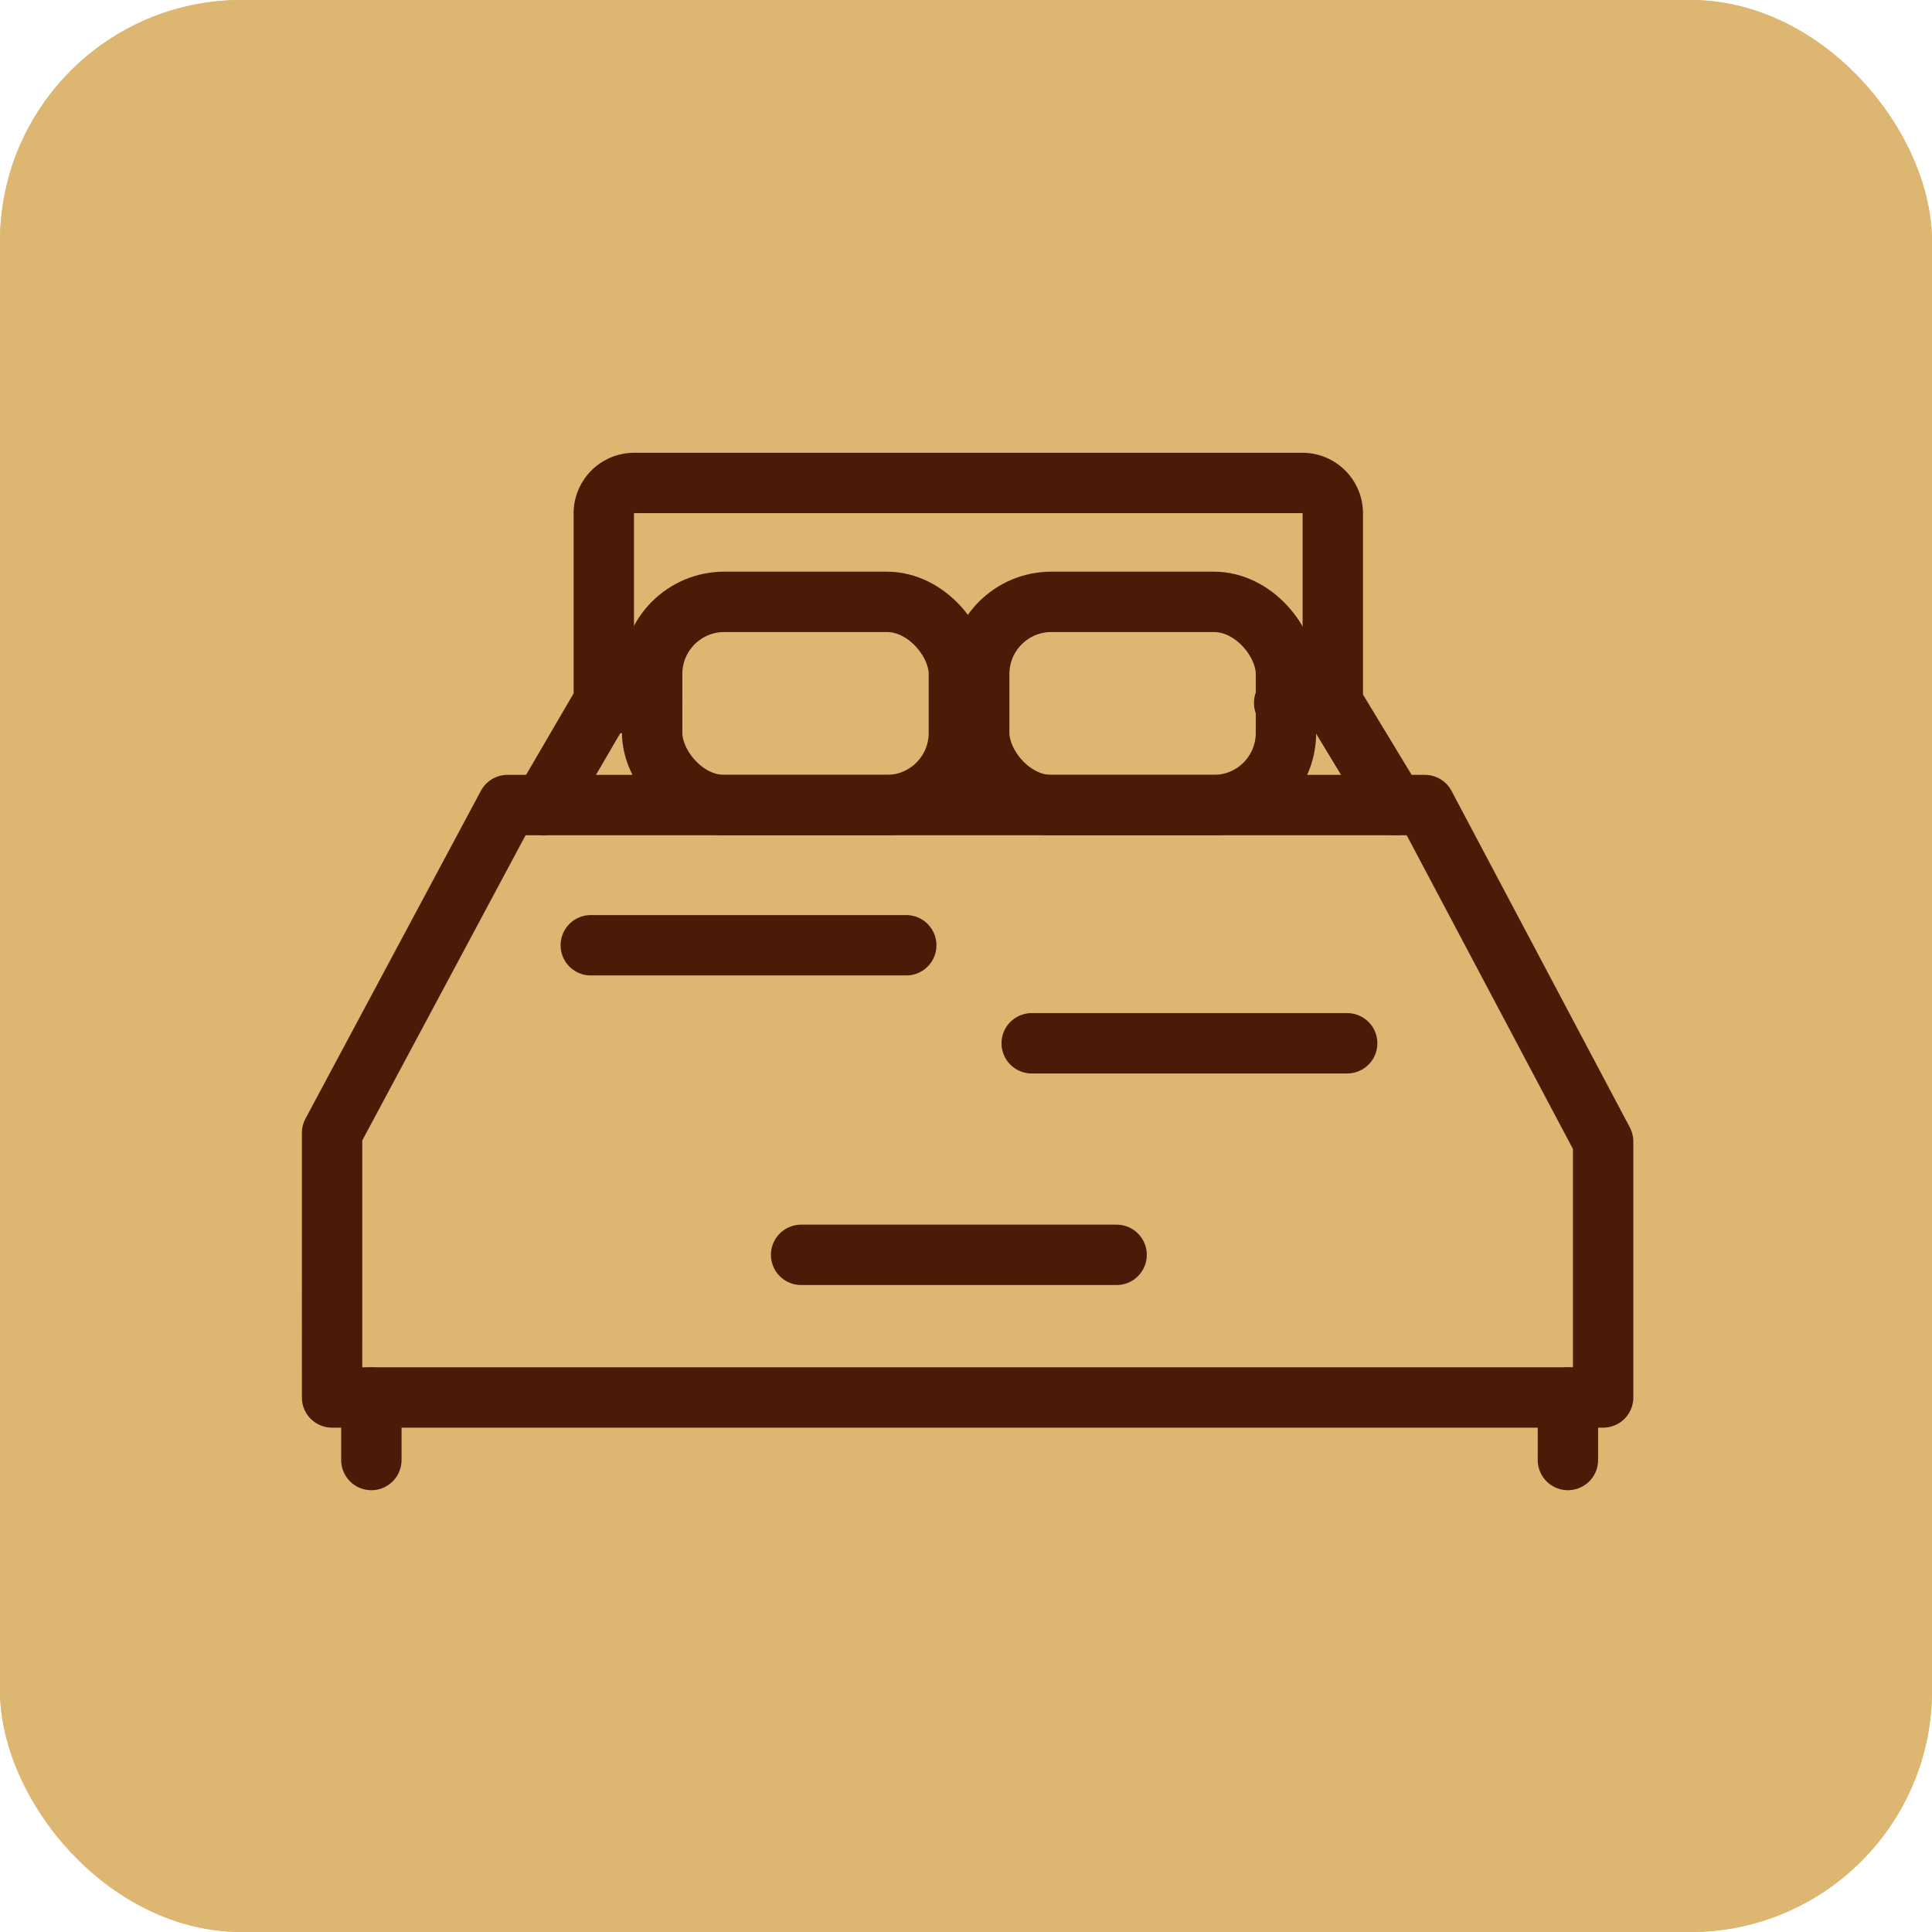
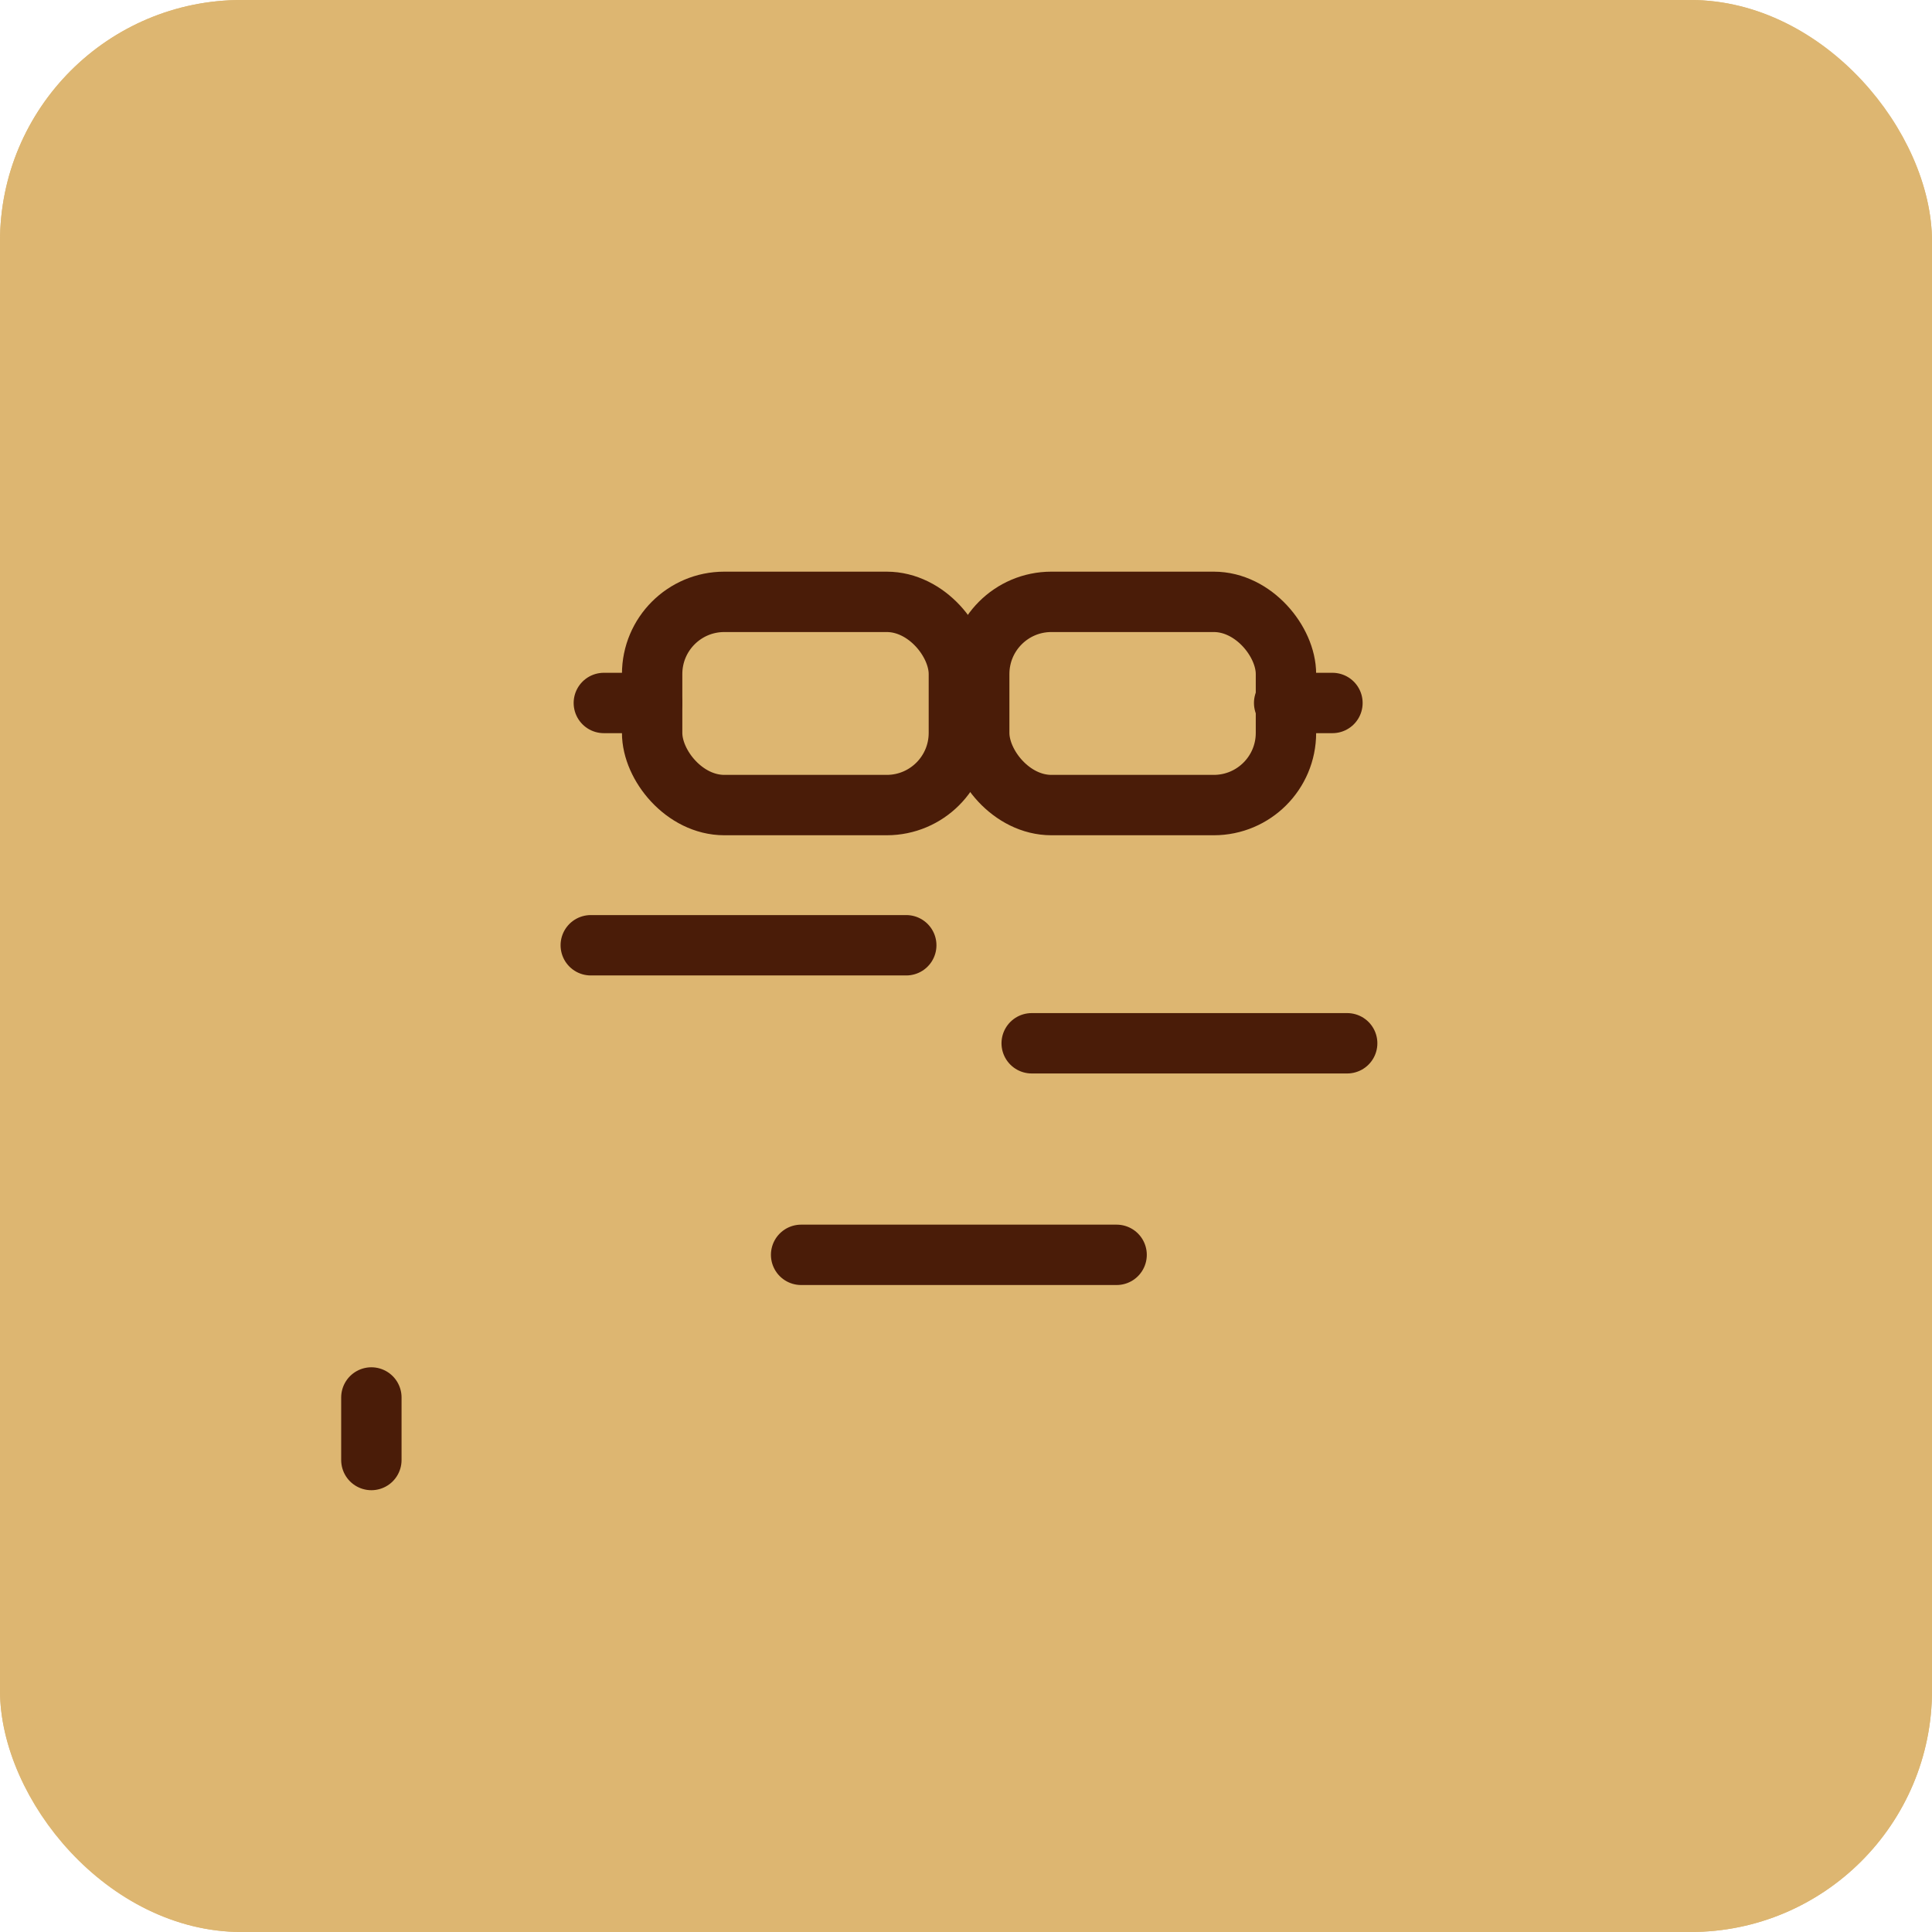
<svg xmlns="http://www.w3.org/2000/svg" width="64" height="64" viewBox="0 0 64 64">
  <g id="Group_408" data-name="Group 408" transform="translate(8765 1536)">
    <g id="Rectangle_1195" data-name="Rectangle 1195" transform="translate(-8765 -1536)" fill="#ddb671" stroke="#ddb671" stroke-width="1">
      <rect width="64" height="64" rx="8" stroke="none" />
      <rect x="0.5" y="0.5" width="63" height="63" rx="7.5" fill="none" />
    </g>
    <g id="Group_390" data-name="Group 390" transform="translate(465.218 605.44)">
-       <path id="Path_424" data-name="Path 424" d="M-1013.25-291.921h42.106V-300.4l-5.906-11.146h-30.388l-5.811,10.86Z" transform="translate(-8205.968 -1803.226)" fill="none" stroke="#4a1c08" stroke-linecap="round" stroke-linejoin="round" stroke-miterlimit="10" stroke-width="2" />
-       <line id="Line_94" data-name="Line 94" y1="2.072" transform="translate(-9178.279 -2095.147)" fill="none" stroke="#4a1c08" stroke-linecap="round" stroke-miterlimit="10" stroke-width="2" />
      <line id="Line_95" data-name="Line 95" y1="2.072" transform="translate(-9217.916 -2095.147)" fill="none" stroke="#4a1c08" stroke-linecap="round" stroke-miterlimit="10" stroke-width="2" />
-       <path id="Path_425" data-name="Path 425" d="M-966.678-328.876l-2.048-3.382v-6.28a1.007,1.007,0,0,0-1.008-1.008h-22.134a1.007,1.007,0,0,0-1.007,1.008v6.232l-2,3.429" transform="translate(-8217.341 -1785.895)" fill="none" stroke="#4a1c08" stroke-linecap="round" stroke-linejoin="round" stroke-miterlimit="10" stroke-width="2" />
      <line id="Line_96" data-name="Line 96" x1="1.6" transform="translate(-9210.215 -2118.153)" fill="none" stroke="#4a1c08" stroke-linecap="round" stroke-miterlimit="10" stroke-width="2" />
      <line id="Line_97" data-name="Line 97" x1="1.6" transform="translate(-9187.679 -2118.153)" fill="none" stroke="#4a1c08" stroke-linecap="round" stroke-miterlimit="10" stroke-width="2" />
      <rect id="Rectangle_1183" data-name="Rectangle 1183" width="10.161" height="6.732" rx="2.39" transform="translate(-9208.615 -2121.503)" fill="none" stroke="#4a1c08" stroke-linecap="round" stroke-linejoin="round" stroke-miterlimit="10" stroke-width="2" />
      <rect id="Rectangle_1184" data-name="Rectangle 1184" width="10.161" height="6.732" rx="2.39" transform="translate(-9197.78 -2121.503)" fill="none" stroke="#4a1c08" stroke-linecap="round" stroke-linejoin="round" stroke-miterlimit="10" stroke-width="2" />
      <line id="Line_98" data-name="Line 98" x2="10.451" transform="translate(-9210.648 -2110.127)" fill="none" stroke="#4a1c08" stroke-linecap="round" stroke-miterlimit="10" stroke-width="2" />
      <line id="Line_99" data-name="Line 99" x2="10.451" transform="translate(-9196.042 -2106.88)" fill="none" stroke="#4a1c08" stroke-linecap="round" stroke-miterlimit="10" stroke-width="2" />
      <line id="Line_100" data-name="Line 100" x2="10.451" transform="translate(-9203.68 -2099.872)" fill="none" stroke="#4a1c08" stroke-linecap="round" stroke-miterlimit="10" stroke-width="2" />
    </g>
  </g>
</svg>